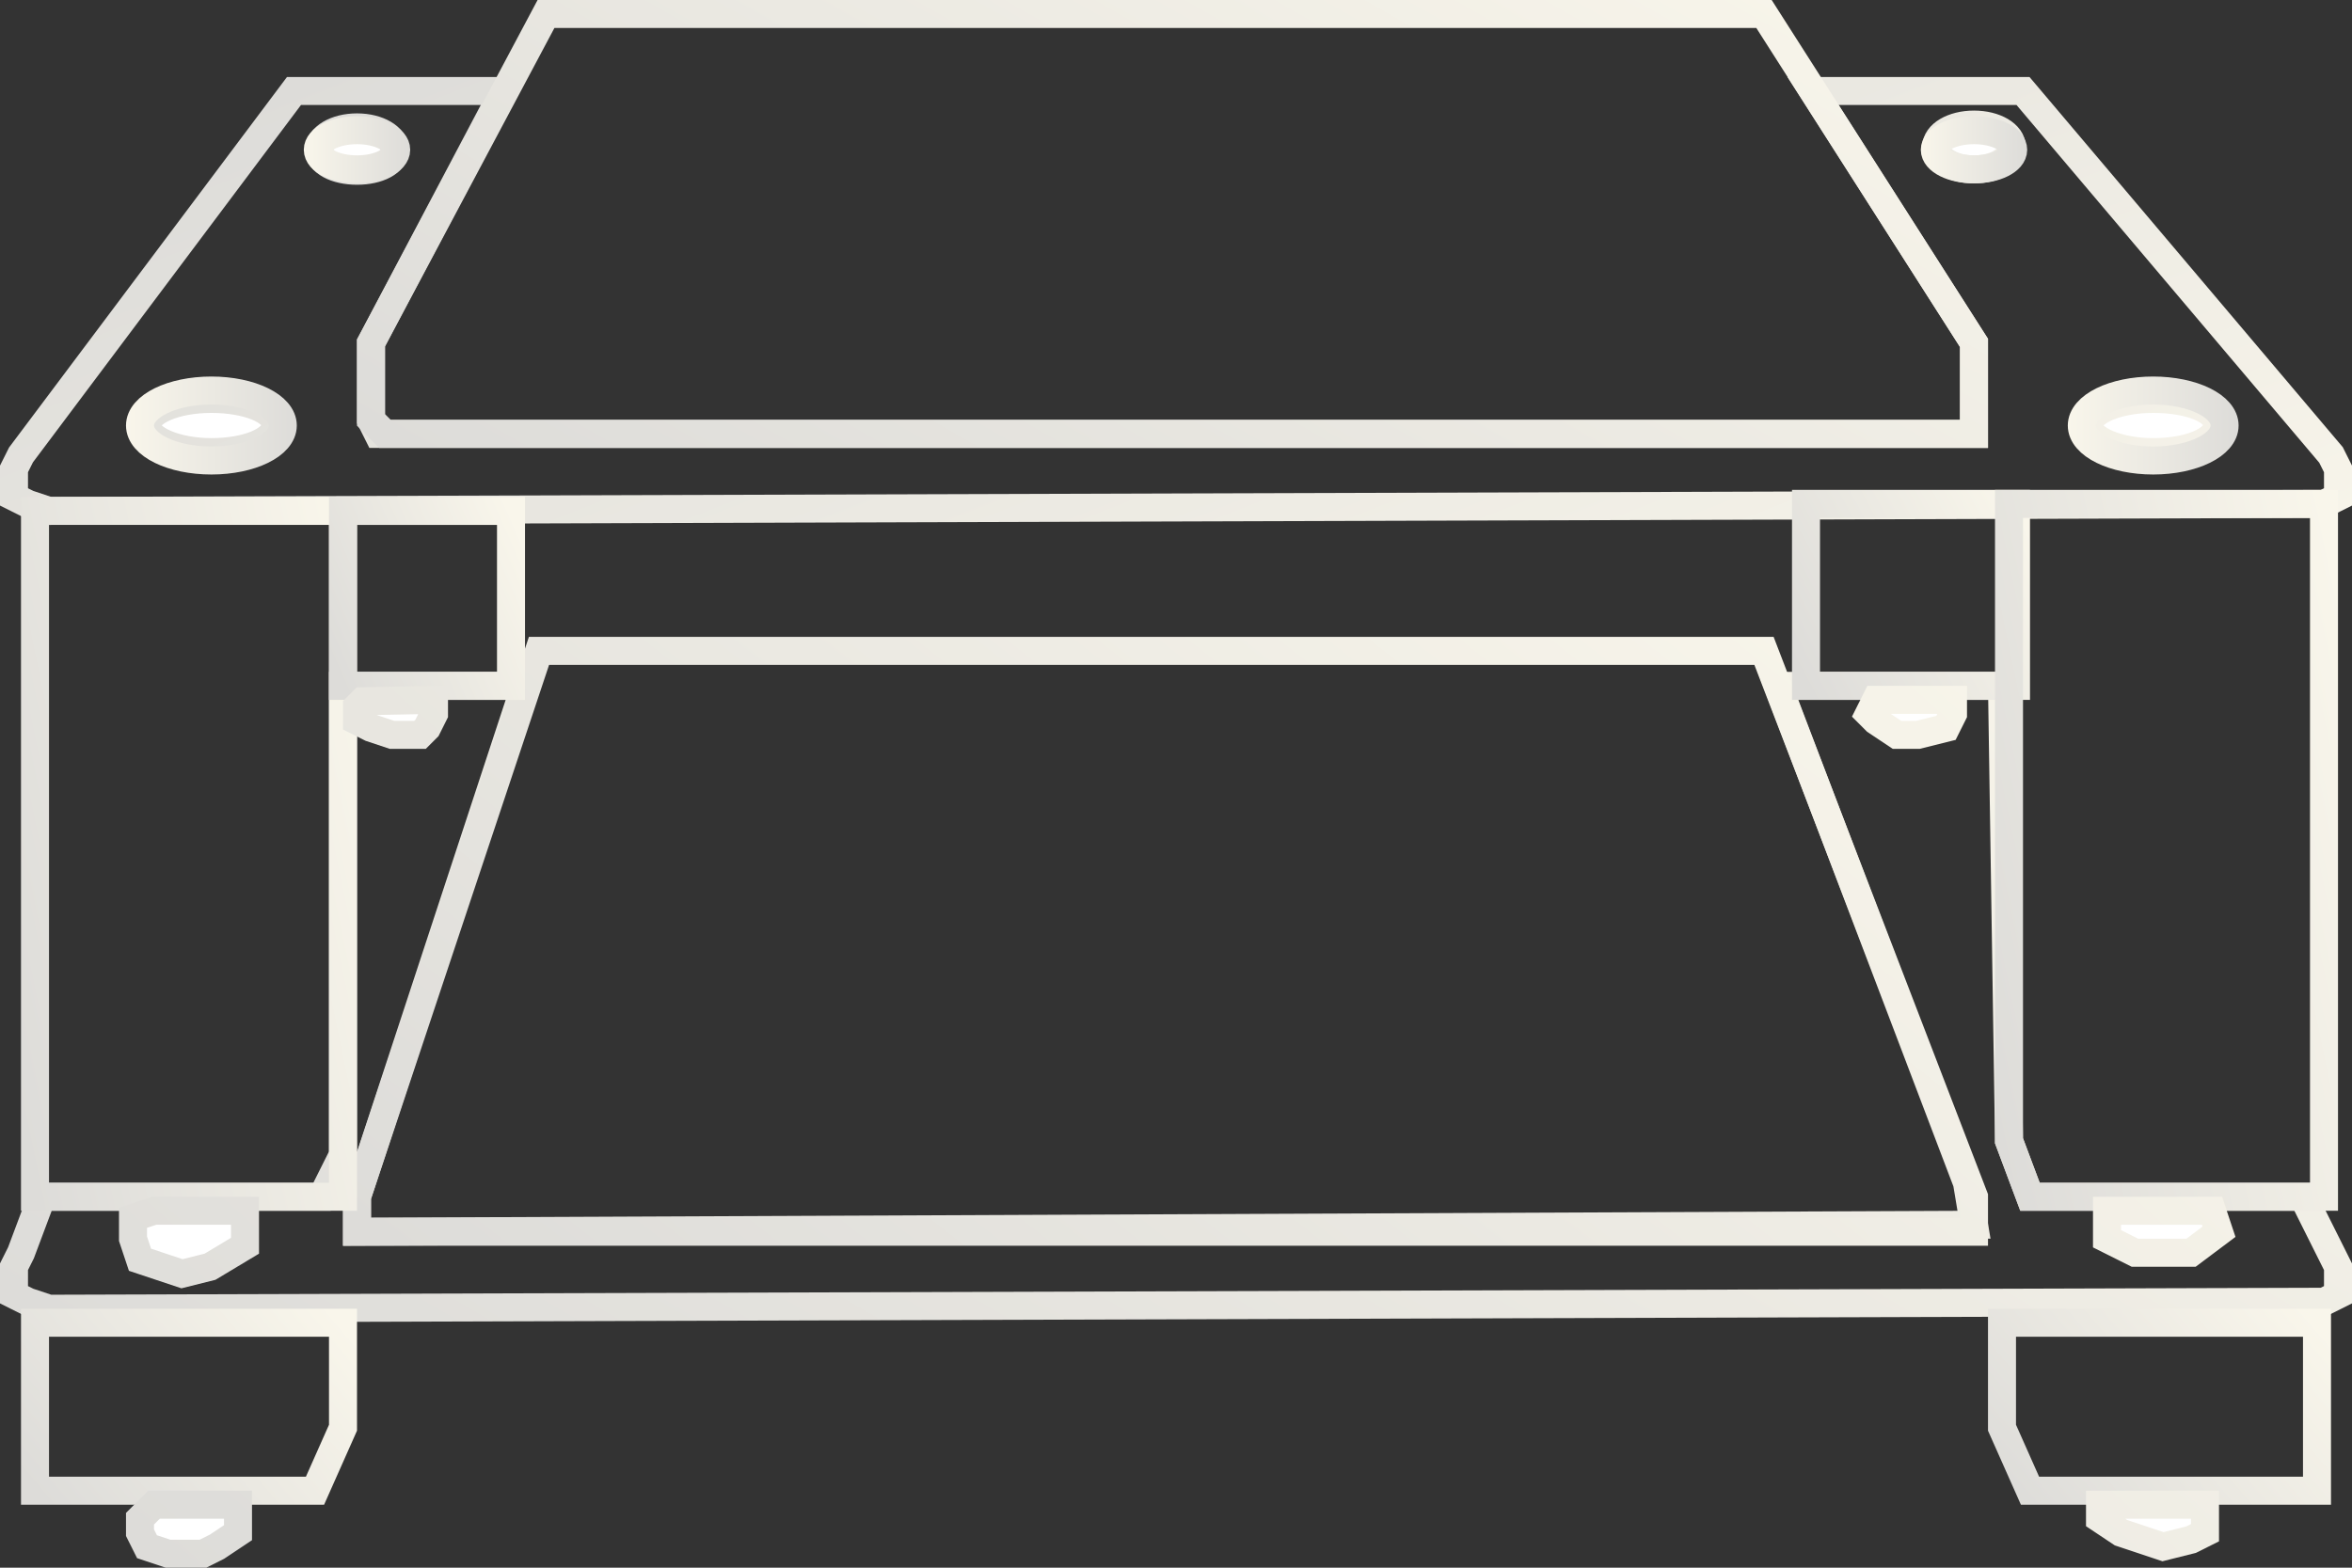
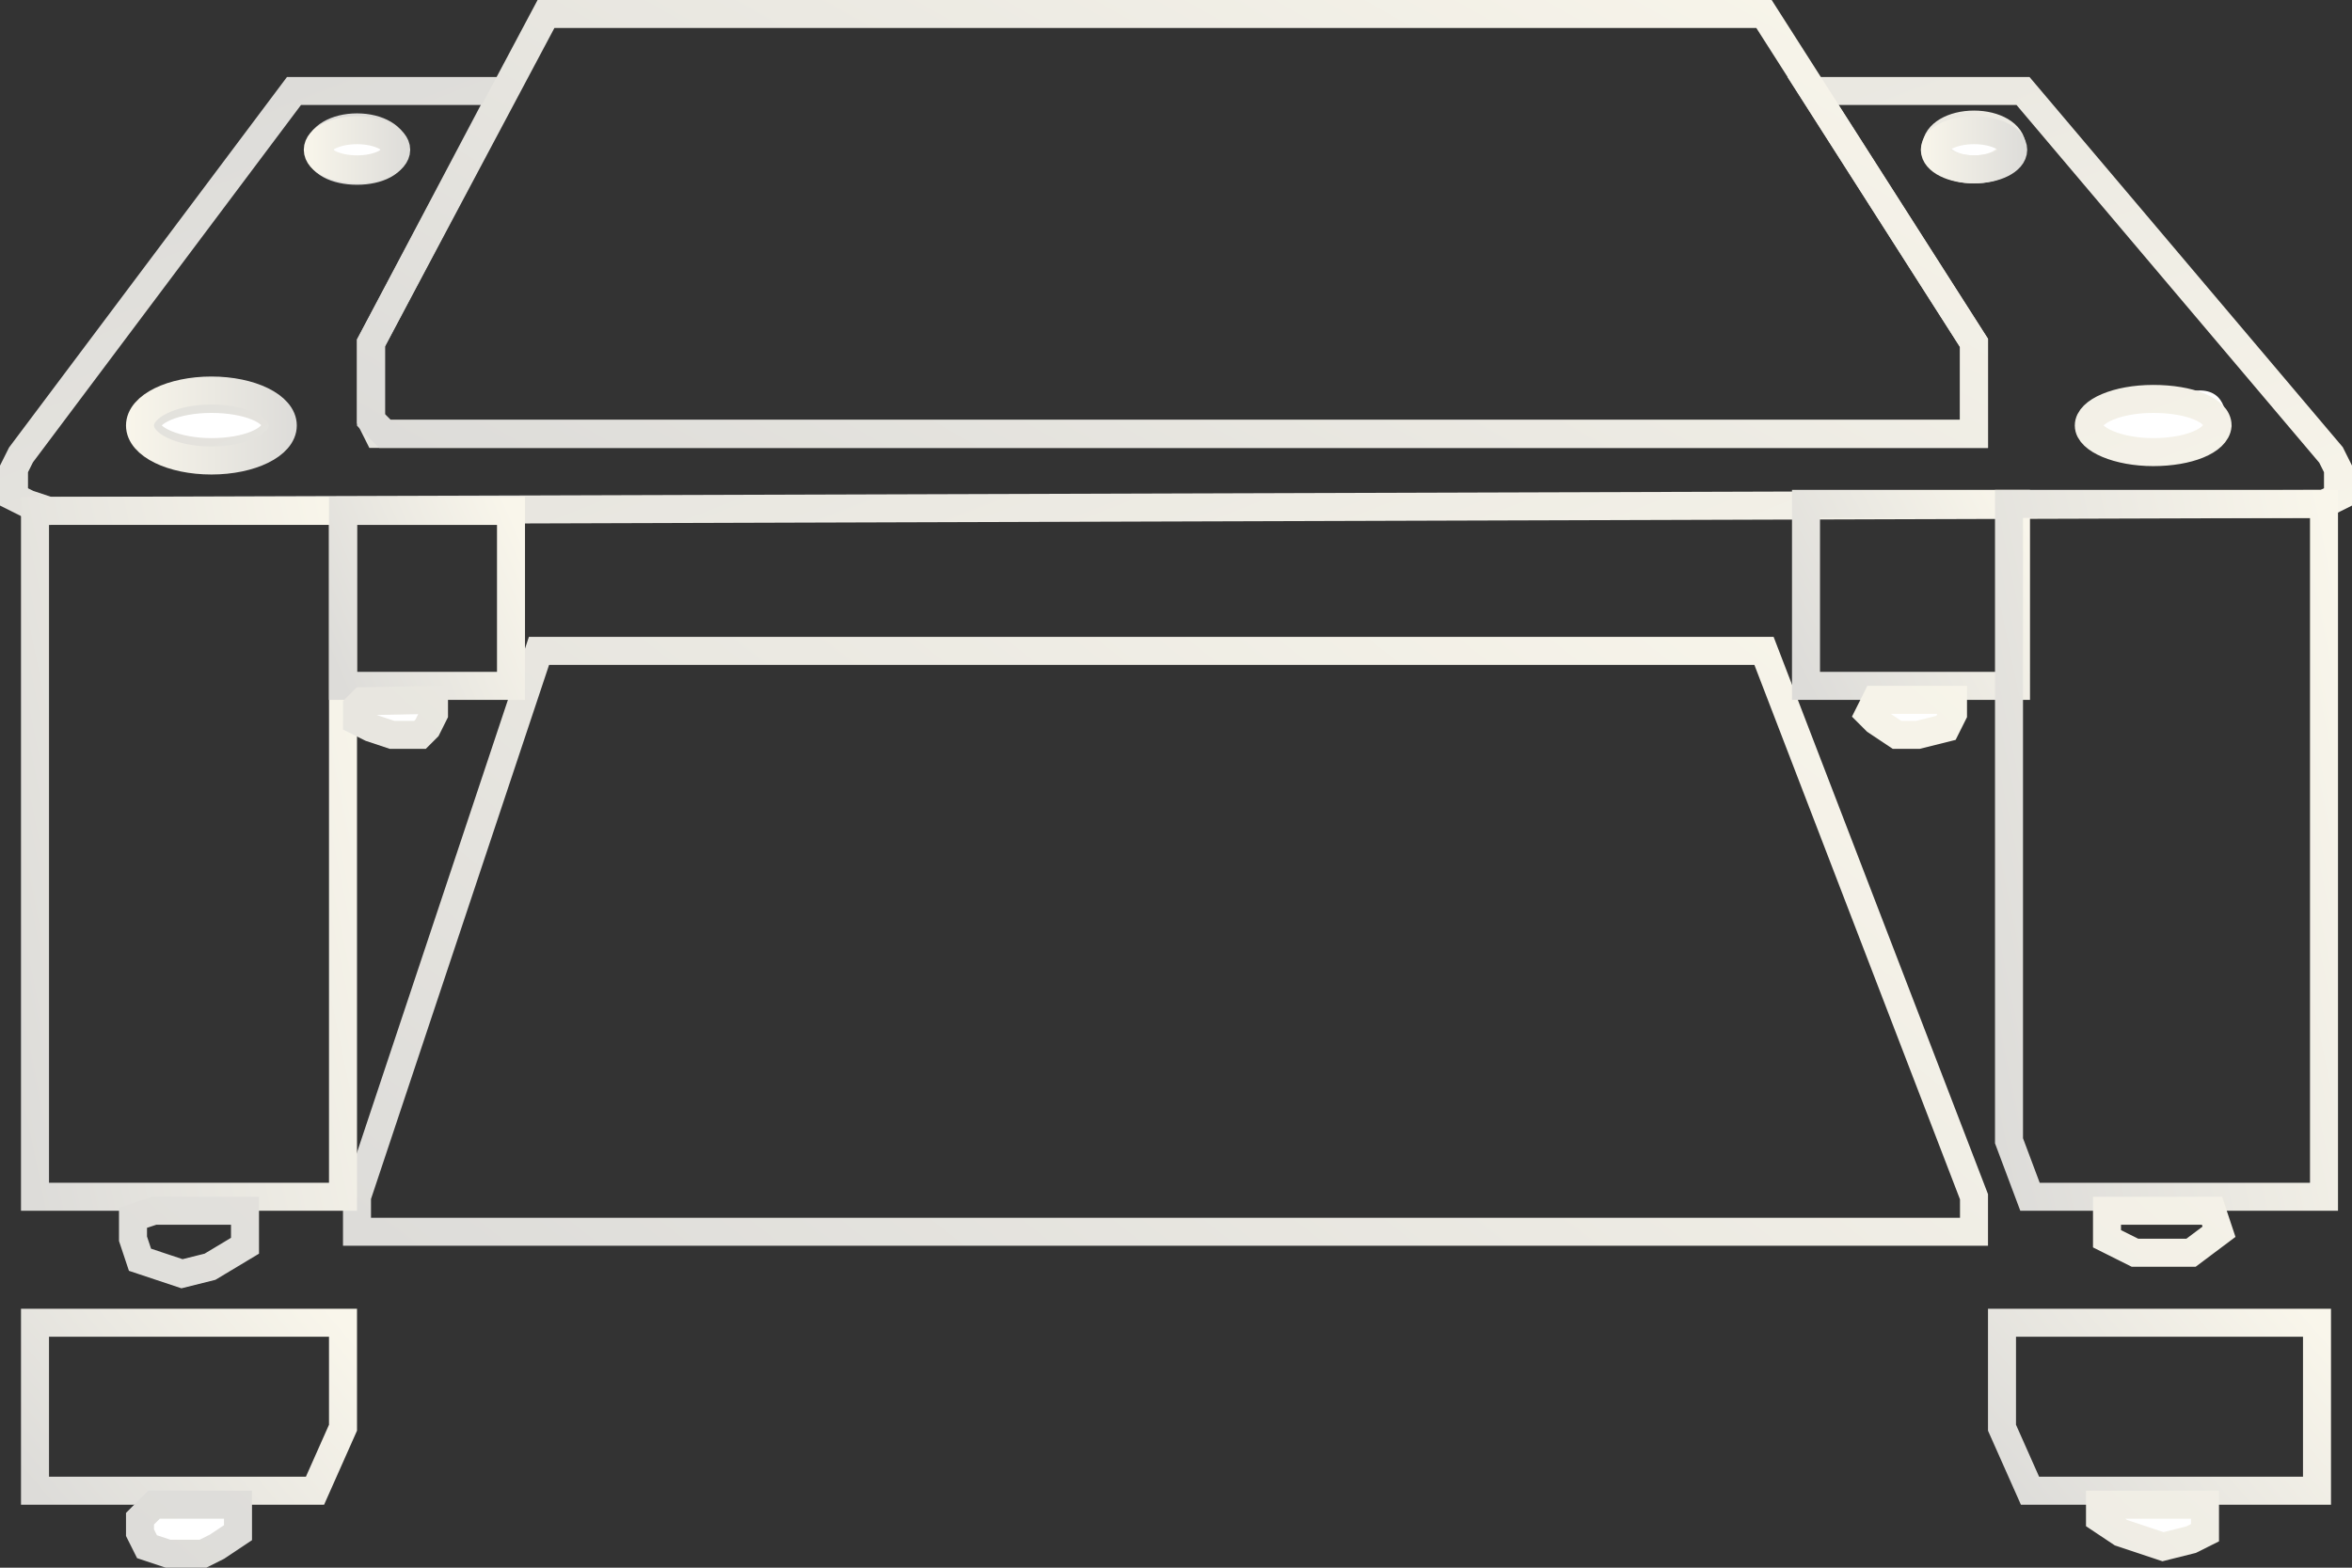
<svg xmlns="http://www.w3.org/2000/svg" version="1.1" id="Слой_1" x="0px" y="0px" width="168px" height="112px" viewBox="0 0 168 112" style="enable-background:new 0 0 168 112;" xml:space="preserve">
  <rect x="0" y="0" width="168" height="112" fill="#333333" stroke="none" />
  <style type="text/css">
	.st0{fill:#FFFFFF;}
	.st1{fill:none;stroke:url(#SVGID_1_);stroke-width:2;}
	.st2{fill:none;stroke:url(#SVGID_2_);stroke-width:2;}
	.st3{fill:none;stroke:url(#SVGID_3_);stroke-width:2;}
	.st4{fill:none;stroke:url(#SVGID_4_);stroke-width:2;}
	.st5{fill:none;stroke:url(#SVGID_5_);stroke-width:2;}
	.st6{fill:none;stroke:url(#SVGID_6_);stroke-width:2;}
	.st7{fill:none;stroke:url(#SVGID_7_);stroke-width:2;}
	.st8{fill:none;stroke:url(#SVGID_8_);stroke-width:2;}
	.st9{fill:none;stroke:url(#SVGID_9_);stroke-width:2;}
	.st10{fill:none;stroke:url(#SVGID_10_);stroke-width:2;}
	.st11{fill:none;stroke:url(#SVGID_11_);stroke-width:2;}
	.st12{fill:none;stroke:url(#SVGID_12_);stroke-width:2;}
	.st13{fill:none;stroke:url(#SVGID_13_);stroke-width:2;}
	.st14{fill:none;stroke:url(#SVGID_14_);stroke-width:2;}
	.st15{fill:none;stroke:url(#SVGID_15_);stroke-width:2;}
</style>
  <path class="st0" d="M15.1,28.5c0,0-4.6-0.4-4.3,2.5c2.6,1.2,5.7,1.2,5.7,1.2l3.7-1.8C20.2,30.4,17.6,28.2,15.1,28.5z" />
  <path class="st0" d="M25.5,9.3c0,0-2.5-0.4-2.8,1.4c1.2,1.5,2.8,1.4,2.8,1.4s2.7-0.4,2.8-1.4S25.5,9.3,25.5,9.3z" />
  <path class="st0" d="M28.9,50c0,0-3.4-0.5-3.4,0.5s1.1,2,2.5,2s3-0.5,3-1.5S28.9,50,28.9,50z" />
-   <path class="st0" d="M13.1,86.5c0,0-3.6-0.6-3.6,0.5s0.1,4,1.8,4s3.2-0.5,4.9-1.2c1.7-0.7,1.3-3.3,1.3-3.3H13.1z" />
  <path class="st0" d="M13.5,107.5c0,0-3.8-1.1-3.5,2s6.4,1.1,7,0S15.5,107.3,13.5,107.5z" />
  <path class="st0" d="M153.8,107.5c0,0-3.9-0.9-3.8,0.4s1.7,2.9,3.8,2.6s4.4-0.2,4.4-1.5s-0.6-1.5-0.6-1.5H153.8z" />
-   <path class="st0" d="M154.1,86.5c0,0-4.6-0.9-4.1,0.5s2.3,2.5,4.1,2.8c1.7,0.3,3.3-0.1,4.1-0.9c0.8-0.8-0.1-2.4-0.1-2.4H154.1z" />
  <path class="st0" d="M137,50c0,0-2.4-0.5-3.2,0.5c-0.8,1,0.2,2,1.7,2s4-0.4,4-0.4l0.6-2.1H137z" />
  <path class="st0" d="M153.8,27.9c0,0-5.2,0.9-5.1,2.5c0.1,1.6,2.5,2.6,4.6,2.5c2.1-0.1,5.1-0.9,5.5-1.9c0.4-1,0.3-3.2-1.8-3.1  C155,28,153.8,27.9,153.8,27.9z" />
  <path class="st0" d="M141,9c0,0-2.7,0.1-2.8,1.7s1.1,1.1,2.8,1.4c1.7,0.3,2.8-1.4,2.8-1.4S142.4,8.7,141,9z" />
  <linearGradient id="SVGID_1_" gradientUnits="userSpaceOnUse" x1="98.456" y1="71.43" x2="65.603" y2="-12.062">
    <stop offset="0" style="stop-color:#F9F6EB" />
    <stop offset="1" style="stop-color:#DDDCD9" />
  </linearGradient>
  <path class="st1" d="M166.5,32.5l-22-26h-15l11.5,18V31H27l-0.5-1v-5.5l9.5-18H21l-19.5,26l-0.5,1v2L2,36l1.5,0.5L166,36l1-0.5v-2  L166.5,32.5z M15.1,32.3c-2.5,0-4.6-0.9-4.6-1.9c0-1,2-1.9,4.6-1.9c2.5,0,4.6,0.8,4.6,1.9C19.6,31.5,17.6,32.3,15.1,32.3z   M22.8,10.7c0-0.9,1.2-1.6,2.7-1.6s2.7,0.7,2.7,1.6c0,0.9-1.2,1.5-2.7,1.5S22.8,11.6,22.8,10.7z M141,12.1c-1.5,0-2.7-0.7-2.7-1.6  c0-0.9,1.2-1.6,2.7-1.6s2.7,0.7,2.7,1.6C143.7,11.4,142.5,12.1,141,12.1z M153.8,32.3c-2.5,0-4.6-0.9-4.6-1.9c0-1,2-1.9,4.6-1.9  s4.6,0.8,4.6,1.9C158.3,31.5,156.3,32.3,153.8,32.3z" />
  <linearGradient id="SVGID_2_" gradientUnits="userSpaceOnUse" x1="123.241" y1="90.541" x2="61.686" y2="-14.921" gradientTransform="matrix(1 0 0 -1 0 114)">
    <stop offset="0" style="stop-color:#F9F6EB" />
    <stop offset="1" style="stop-color:#DDDCD9" />
  </linearGradient>
-   <path class="st2" d="M1.5,89.5l1.5-4h20l1.5-3V49h13l-12,36.5V88L141,87.5l-0.5-3L127,49h16l0.5,32.5l1.5,4h19.5l2,4l0.5,1v2l-1,0.5  L3.5,93.5L2,93l-1-0.5v-2L1.5,89.5z" />
  <linearGradient id="SVGID_3_" gradientUnits="userSpaceOnUse" x1="109.129" y1="131.182" x2="68.103" y2="59.267" gradientTransform="matrix(1 0 0 -1 0 114)">
    <stop offset="0" style="stop-color:#F9F6EB" />
    <stop offset="1" style="stop-color:#DDDCD9" />
  </linearGradient>
  <path class="st3" d="M26.5,30v-5.5L39,1h87l15,23.5V31H27.5L26.5,30z" />
  <linearGradient id="SVGID_4_" gradientUnits="userSpaceOnUse" x1="119.365" y1="84.426" x2="55.373" y2="2.63" gradientTransform="matrix(1 0 0 -1 0 114)">
    <stop offset="0" style="stop-color:#F9F6EB" />
    <stop offset="1" style="stop-color:#DDDCD9" />
  </linearGradient>
  <path class="st4" d="M25.5,85.5V88H141v-2.5l-15-39H38.5L25.5,85.5z" />
  <linearGradient id="SVGID_5_" gradientUnits="userSpaceOnUse" x1="28.897" y1="56.175" x2="-1.897" y2="49.825" gradientTransform="matrix(1 0 0 -1 0 114)">
    <stop offset="0" style="stop-color:#F9F6EB" />
    <stop offset="1" style="stop-color:#DDDCD9" />
  </linearGradient>
  <path class="st5" d="M2.5,85.5v-49h22v49H2.5z" />
  <linearGradient id="SVGID_6_" gradientUnits="userSpaceOnUse" x1="37.831" y1="74.482" x2="23.169" y2="68.018" gradientTransform="matrix(1 0 0 -1 0 114)">
    <stop offset="0" style="stop-color:#F9F6EB" />
    <stop offset="1" style="stop-color:#DDDCD9" />
  </linearGradient>
  <path class="st6" d="M36.5,49V36.5h-12V49H36.5z" />
  <linearGradient id="SVGID_7_" gradientUnits="userSpaceOnUse" x1="145.045" y1="76.028" x2="127.955" y2="66.972" gradientTransform="matrix(1 0 0 -1 0 114)">
    <stop offset="0" style="stop-color:#F9F6EB" />
    <stop offset="1" style="stop-color:#DDDCD9" />
  </linearGradient>
  <path class="st7" d="M129,36v13h15V36H129z" />
  <linearGradient id="SVGID_8_" gradientUnits="userSpaceOnUse" x1="170.481" y1="56.534" x2="139.018" y2="49.966" gradientTransform="matrix(1 0 0 -1 0 114)">
    <stop offset="0" style="stop-color:#F9F6EB" />
    <stop offset="1" style="stop-color:#DDDCD9" />
  </linearGradient>
  <path class="st8" d="M166,85.5V36h-22.5v45.5l1.5,4H166z" />
  <linearGradient id="SVGID_9_" gradientUnits="userSpaceOnUse" x1="163.677" y1="21.617" x2="144.823" y2="5.383" gradientTransform="matrix(1 0 0 -1 0 114)">
    <stop offset="0" style="stop-color:#F9F6EB" />
    <stop offset="1" style="stop-color:#DDDCD9" />
  </linearGradient>
  <path class="st9" d="M143,102v-7.5h22.5v12H145L143,102z" />
  <linearGradient id="SVGID_10_" gradientUnits="userSpaceOnUse" x1="22.405" y1="21.988" x2="3.62" y2="6.17" gradientTransform="matrix(1 0 0 -1 0 114)">
    <stop offset="0" style="stop-color:#F9F6EB" />
    <stop offset="1" style="stop-color:#DDDCD9" />
  </linearGradient>
  <path class="st10" d="M2.5,106.5v-12h22v7.5l-2,4.5H2.5z" />
  <linearGradient id="SVGID_11_" gradientUnits="userSpaceOnUse" x1="136.117" y1="83.952" x2="39.846" y2="-24.05" gradientTransform="matrix(1 0 0 -1 0 114)">
    <stop offset="0" style="stop-color:#F9F6EB" />
    <stop offset="1" style="stop-color:#DDDCD9" />
  </linearGradient>
  <path class="st11" d="M26,50L26,50 M25.9,50.1l-0.4,0.4v1l1,0.5l1.5,0.5h2l0.5-0.5l0.5-1v-1L25.9,50.1z M11,86.5L9.5,87v1.5L10,90  l3,1l2-0.5l2.5-1.5v-2v-0.5H11z M11,107.5l-1,1v1l0.5,1L12,111h2.5l1-0.5l1.5-1v-1V108v-0.5H11z M150,107.5v1l1.5,1l1.5,0.5l1.5,0.5  l2-0.5l1-0.5v-1v-1H150z M150.5,86.5v2l1,0.5l1,0.5h3h1l2-1.5l-0.5-1.5H150.5z M134,50l-0.5,1l0.5,0.5l1.5,1h1.5l2-0.5l0.5-1v-1H134  z" />
  <linearGradient id="SVGID_12_" gradientUnits="userSpaceOnUse" x1="9" y1="30.415" x2="21.16" y2="30.415">
    <stop offset="0" style="stop-color:#F9F6EB" />
    <stop offset="1" style="stop-color:#DDDCD9" />
  </linearGradient>
  <ellipse class="st12" cx="15.1" cy="30.4" rx="5.1" ry="2.5" />
  <linearGradient id="SVGID_13_" gradientUnits="userSpaceOnUse" x1="21.72" y1="10.705" x2="29.28" y2="10.705">
    <stop offset="0" style="stop-color:#F9F6EB" />
    <stop offset="1" style="stop-color:#DDDCD9" />
  </linearGradient>
  <ellipse class="st13" cx="25.5" cy="10.7" rx="2.8" ry="1.4" />
  <linearGradient id="SVGID_14_" gradientUnits="userSpaceOnUse" x1="137.22" y1="10.705" x2="144.78" y2="10.705">
    <stop offset="0" style="stop-color:#F9F6EB" />
    <stop offset="1" style="stop-color:#DDDCD9" />
  </linearGradient>
  <ellipse class="st14" cx="141" cy="10.7" rx="2.8" ry="1.4" />
  <linearGradient id="SVGID_15_" gradientUnits="userSpaceOnUse" x1="147.67" y1="30.415" x2="159.83" y2="30.415">
    <stop offset="0" style="stop-color:#F9F6EB" />
    <stop offset="1" style="stop-color:#DDDCD9" />
  </linearGradient>
-   <ellipse class="st15" cx="153.8" cy="30.4" rx="5.1" ry="2.5" />
</svg>